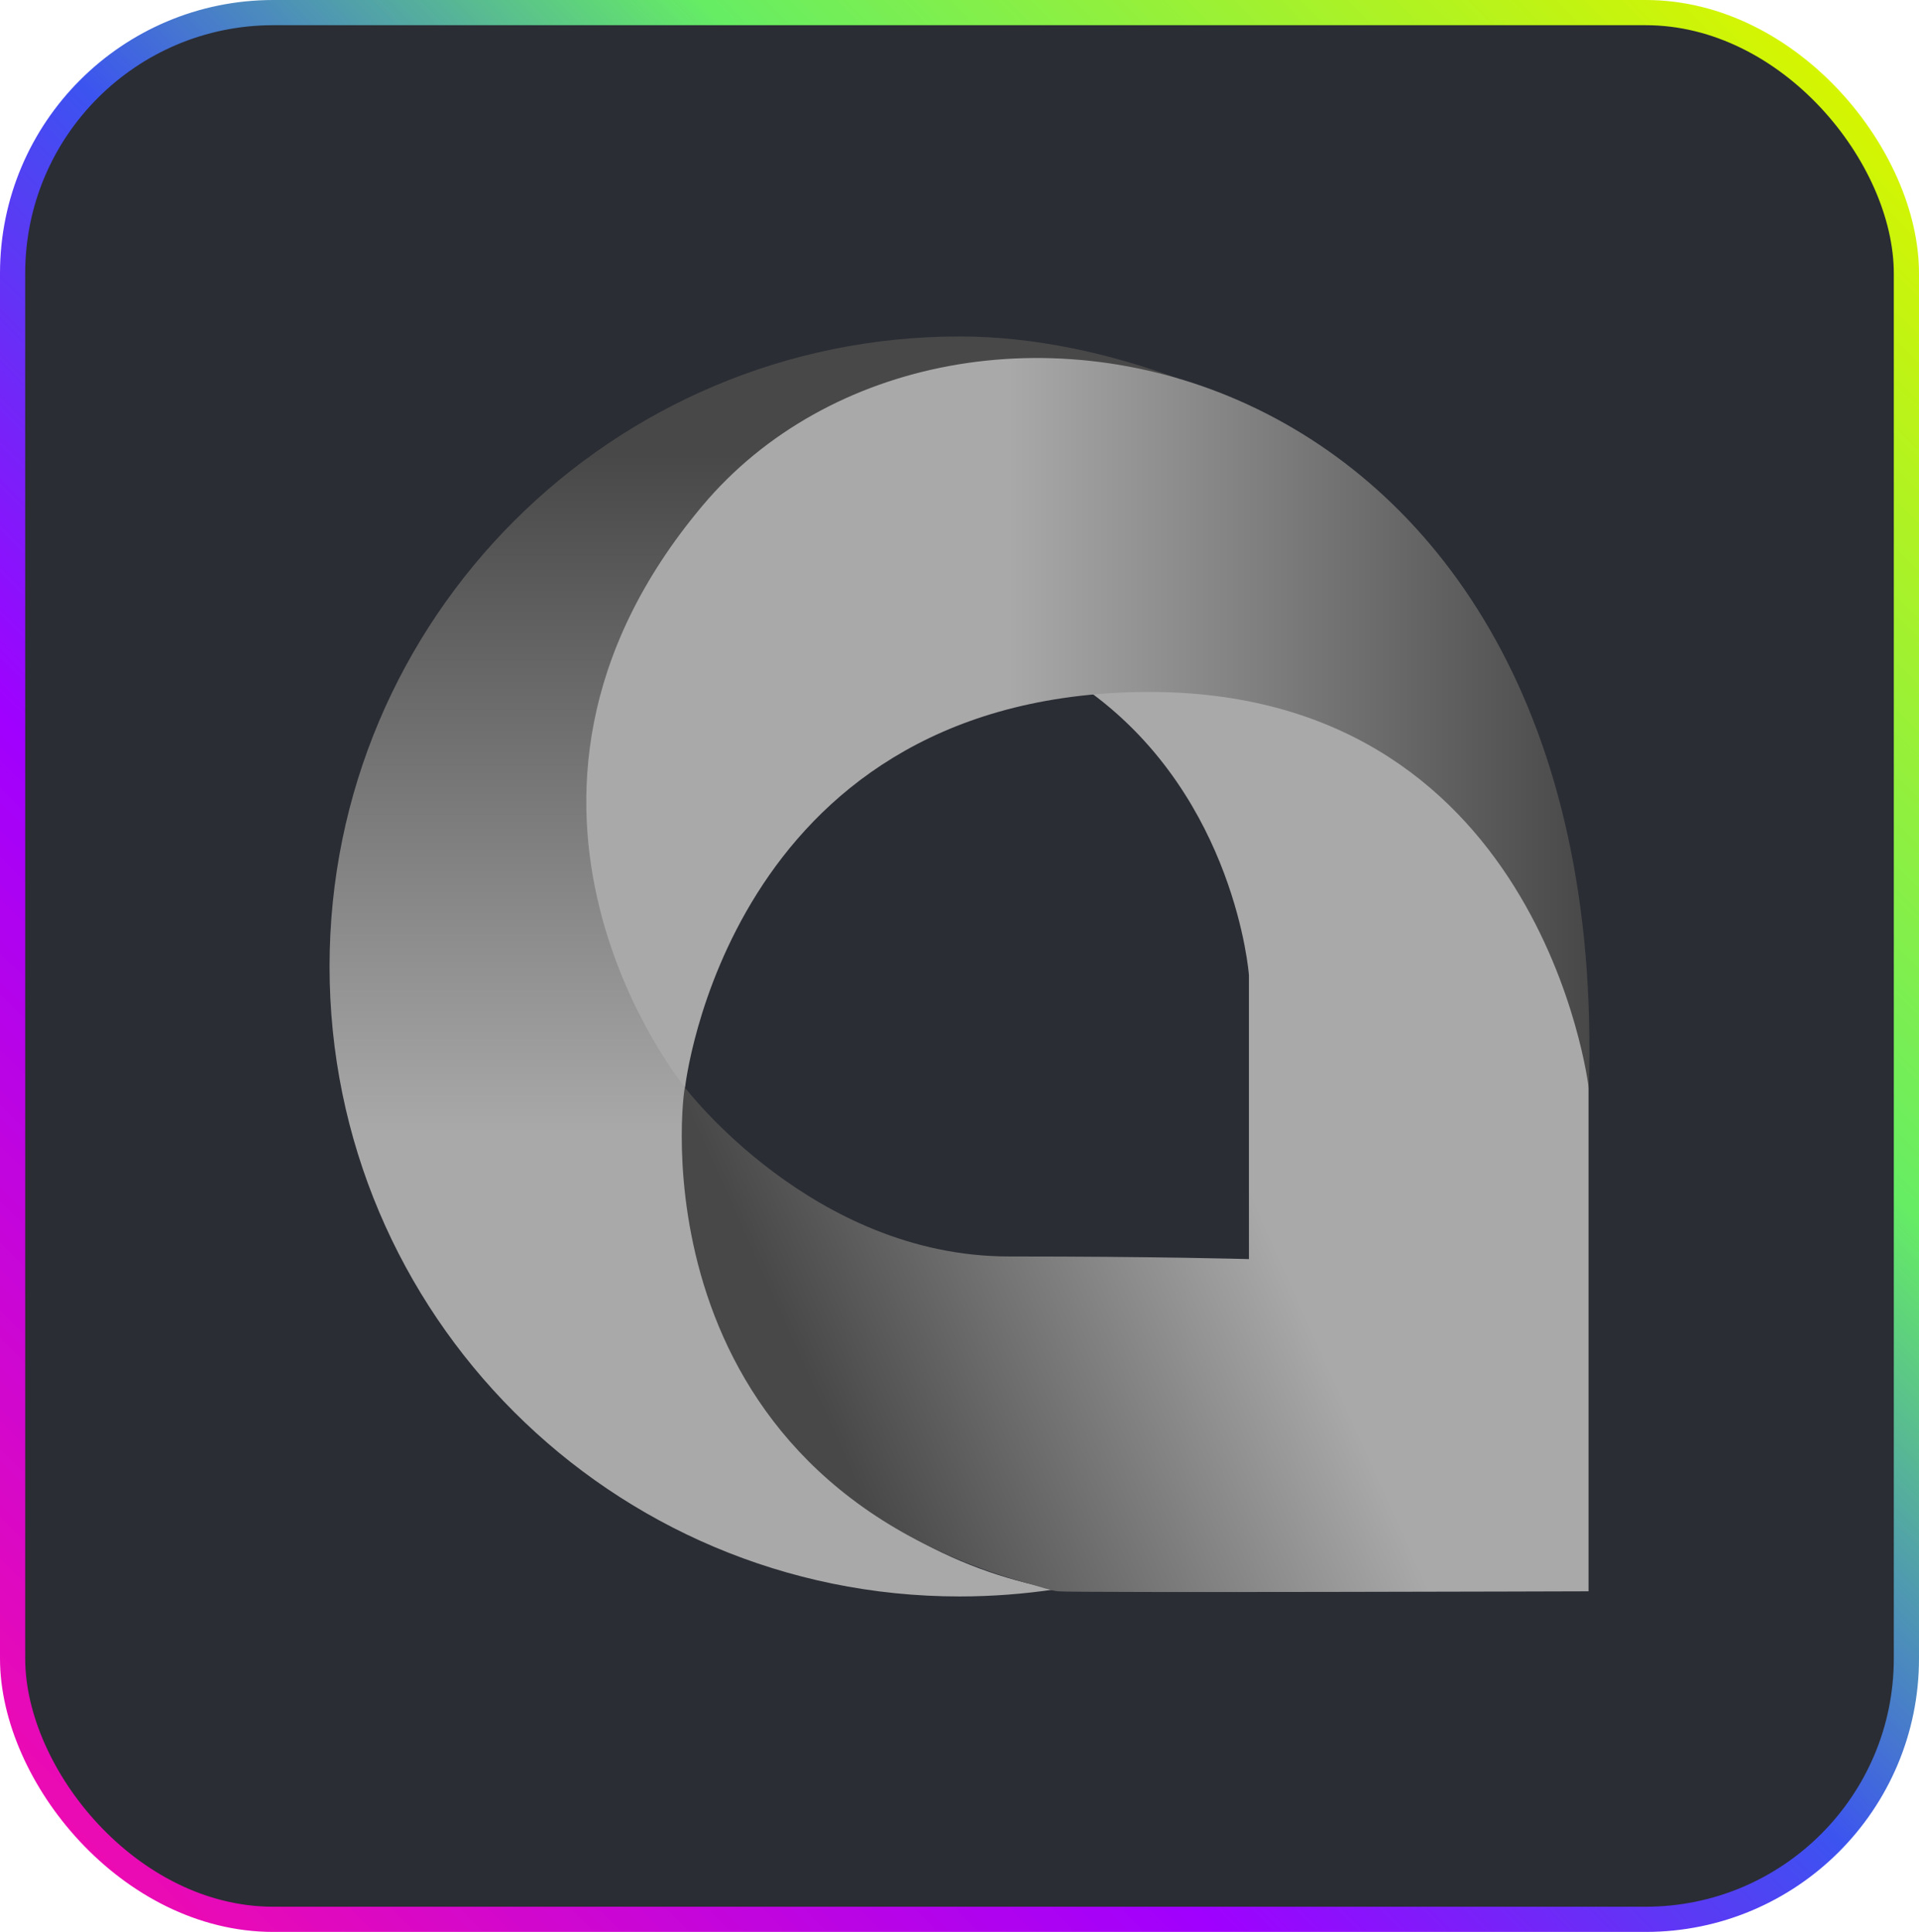
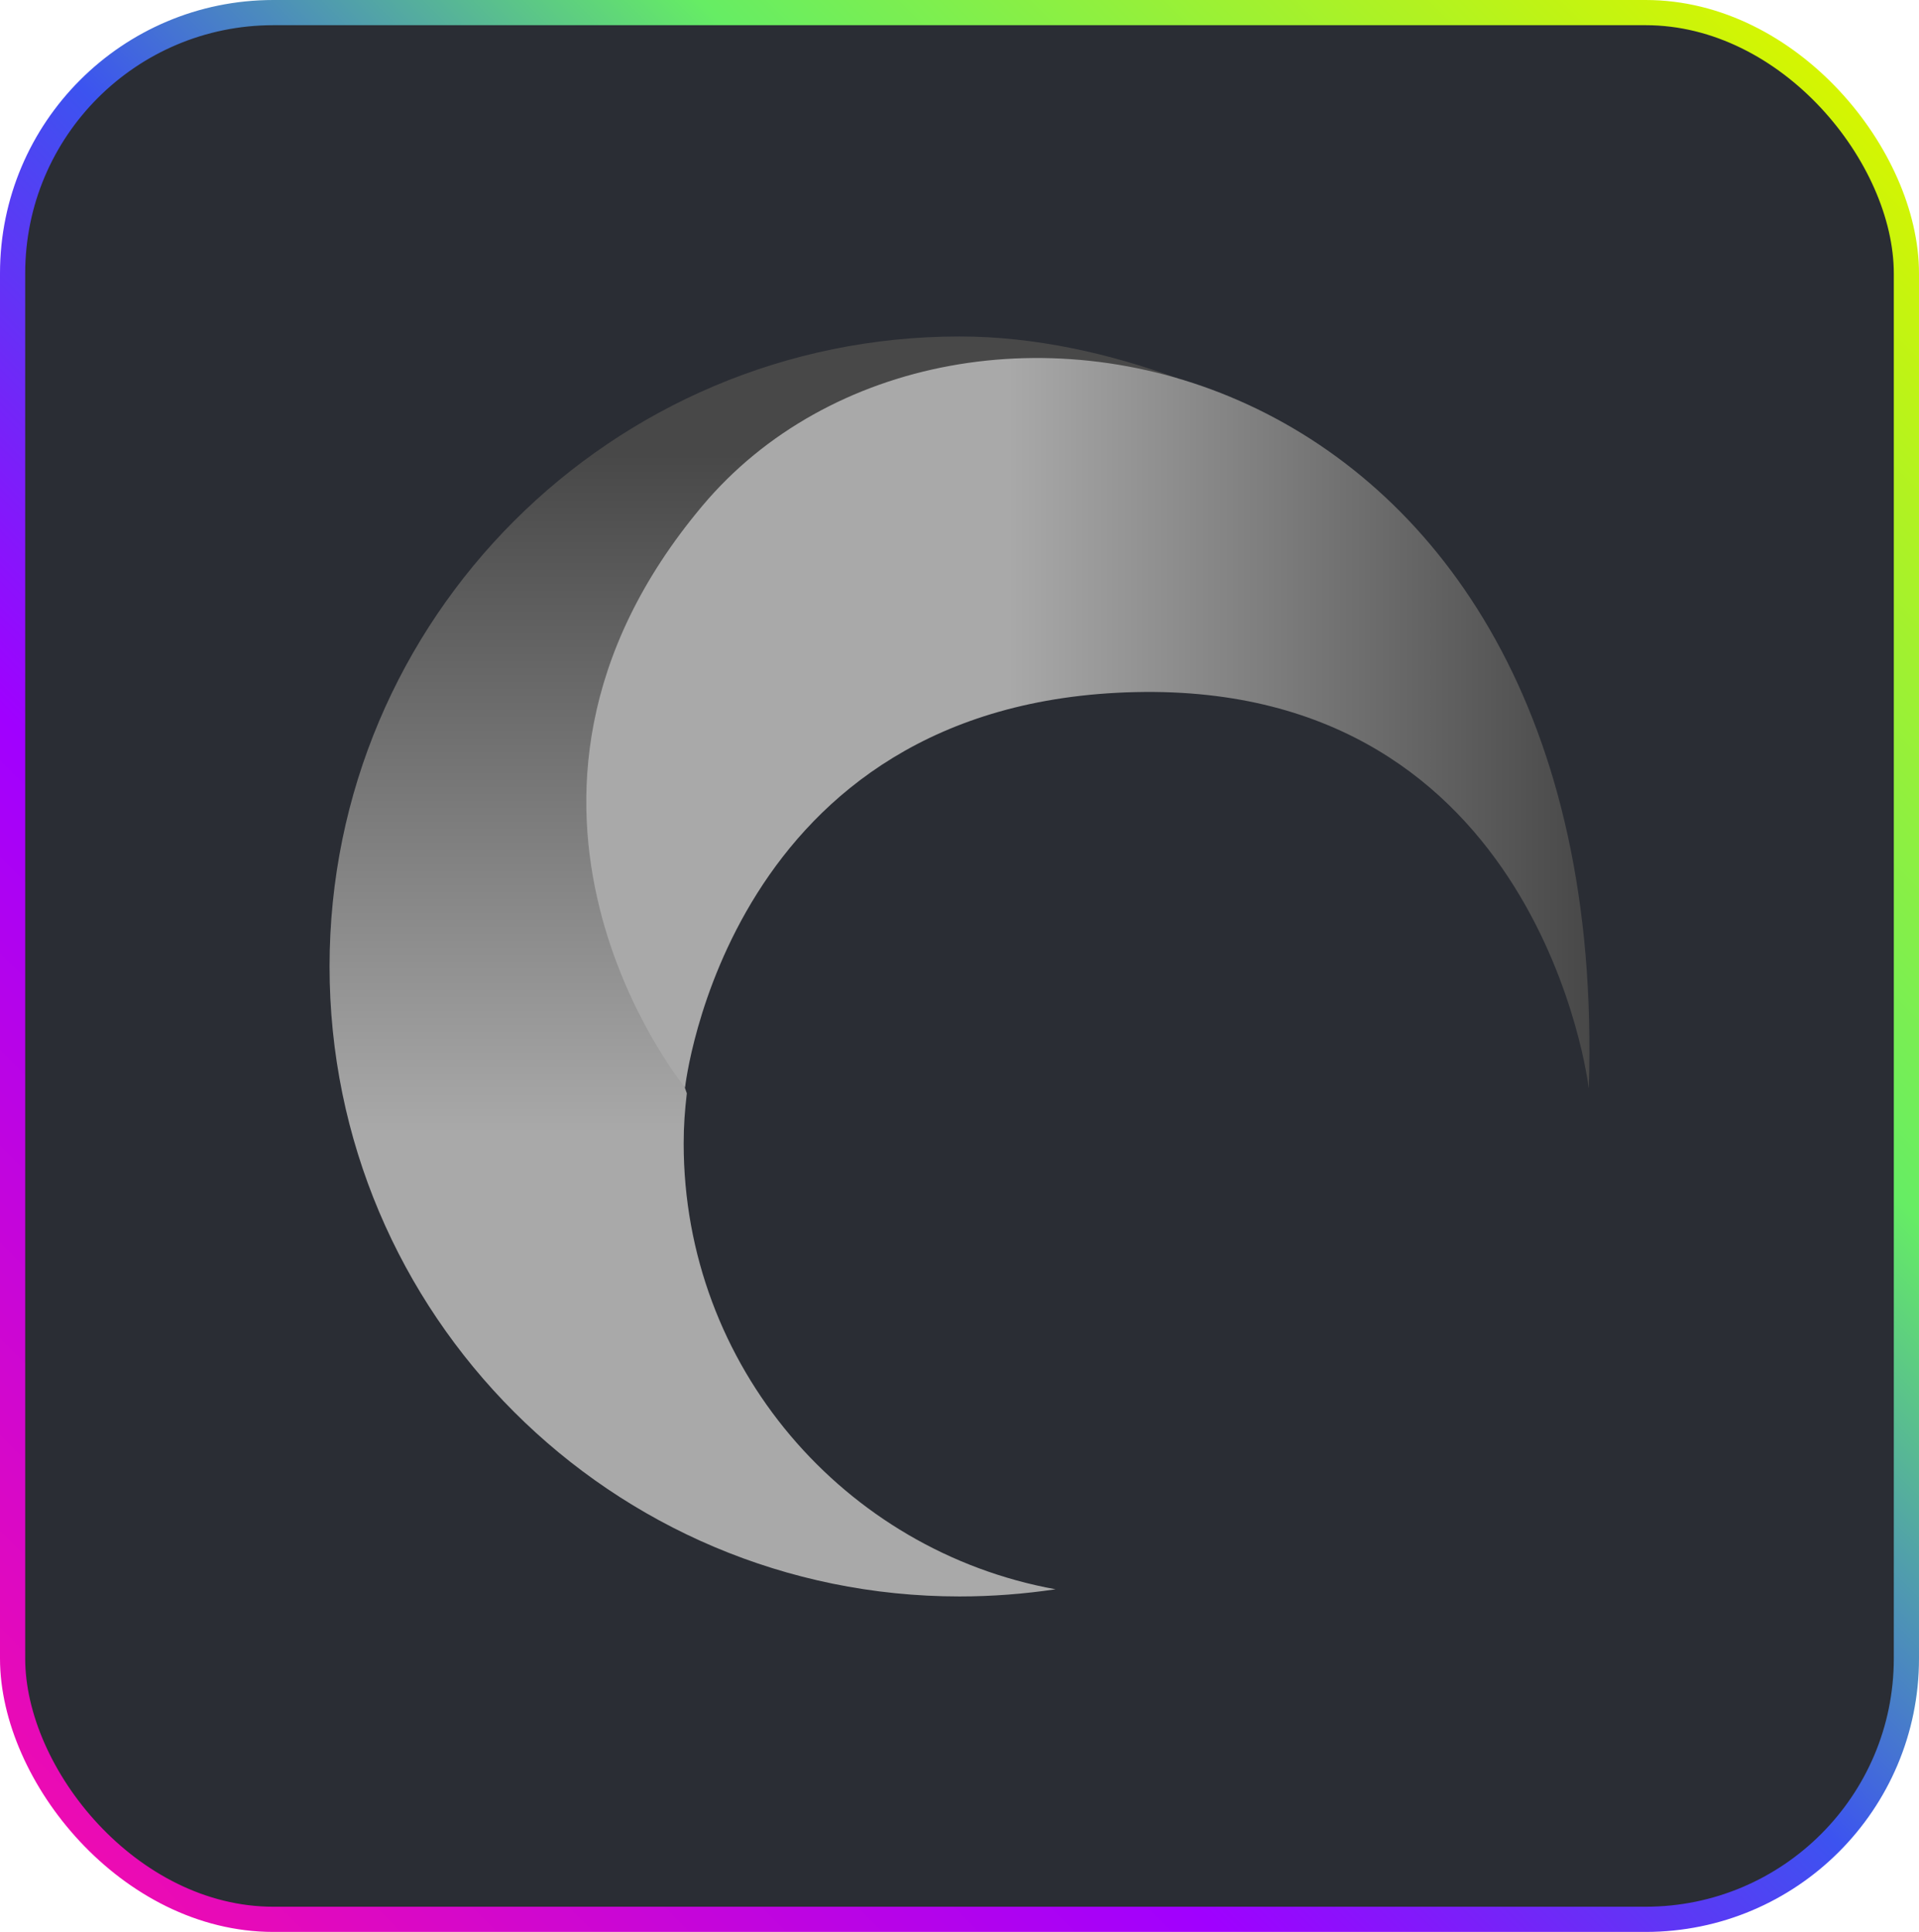
<svg xmlns="http://www.w3.org/2000/svg" id="Layer_2" viewBox="0 0 152.33 153.36">
  <defs>
    <style>.cls-1{fill:url(#linear-gradient-4);}.cls-2{fill:url(#linear-gradient-3);}.cls-3{fill:url(#linear-gradient-2);}.cls-4{fill:#2a2d34;stroke:url(#linear-gradient);stroke-miterlimit:10;stroke-width:2px;}</style>
    <linearGradient id="linear-gradient" x1="6.1" y1="60.67" x2="146.23" y2="200.8" gradientTransform="translate(0 207.41) scale(1 -1)" gradientUnits="userSpaceOnUse">
      <stop offset="0" stop-color="#ed0bb2" />
      <stop offset=".3" stop-color="#a000ff" />
      <stop offset=".5" stop-color="#3c53f0" />
      <stop offset=".7" stop-color="#66ed64" />
      <stop offset="1" stop-color="#d6f500" />
    </linearGradient>
    <linearGradient id="linear-gradient-2" x1="59.84" y1="56.02" x2="59.84" y2="123.38" gradientTransform="translate(0 153.41) scale(1 -1)" gradientUnits="userSpaceOnUse">
      <stop offset=".11" stop-color="#a9a9a9" />
      <stop offset=".91" stop-color="#484848" />
    </linearGradient>
    <linearGradient id="linear-gradient-3" x1="64.23" y1="43.81" x2="129.89" y2="73.34" gradientTransform="translate(0 153.41) scale(1 -1)" gradientUnits="userSpaceOnUse">
      <stop offset="0" stop-color="#484848" />
      <stop offset=".53" stop-color="#a9a9a9" />
    </linearGradient>
    <linearGradient id="linear-gradient-4" x1="46.54" y1="96.02" x2="126.16" y2="96.02" gradientTransform="translate(0 153.41) scale(1 -1)" gradientUnits="userSpaceOnUse">
      <stop offset=".42" stop-color="#a9a9a9" />
      <stop offset="1" stop-color="#484848" />
    </linearGradient>
  </defs>
  <g id="Workflow">
    <rect class="cls-4" x="1" y="1" width="150.33" height="151.36" rx="20.7" ry="20.7" />
  </g>
  <g id="Layer_1-2">
    <path class="cls-3" d="M93.52,30.05s0,0,0,0c-5.37-1.97-11.33-3.34-17.35-3.34-27.62,0-50.01,22.39-50.01,50.01s22.39,50.01,50.01,50.01c2.59,0,5.13-.2,7.62-.57-16.78-3.04-29.52-17.72-29.52-35.38,0-1.45.09-2.58.25-3.99-.14-.37-.34-1.06-.38-1.11-4.64-6.21-7.21-13.35-7.21-21.6,0-19.71,15.35-35.53,35.06-35.53,2.8,0,6.16.29,8.77.9.3.05.6.11.91.18.44.1.87.23,1.31.33.07.02.34.07.54.12h0Z" />
-     <path class="cls-2" d="M125.65,81.76c-.1-.3-.72-2.43-.78-2.74-3.49-12.55-13.6-20.83-26.34-23.84-.1-.03-.22-.06-.33-.08-6.1-1.04-11.59-.1-11.59-.1,11.45,8.44,12.53,22.29,12.53,22.43,0,.16,0,22.52,0,22.52,0,0-7.17-.21-19.05-.21-15.57,0-25.72-13.41-25.72-13.41-.12-.06-4.42,30.83,27.7,39.5.37.1,1.3.42,1.9.49,1.18.13,42.13,0,42.13,0v-39.97c.02-1.37.03-3.15-.46-4.59h0Z" />
    <path class="cls-1" d="M126.11,86.35s-3.77-32.13-35.96-31.41c-32.42.73-35.77,31.39-35.77,31.39,0,0-18.52-22.48,1.37-46.17,19.87-23.69,72.27-13.1,70.37,46.19Z" />
  </g>
</svg>